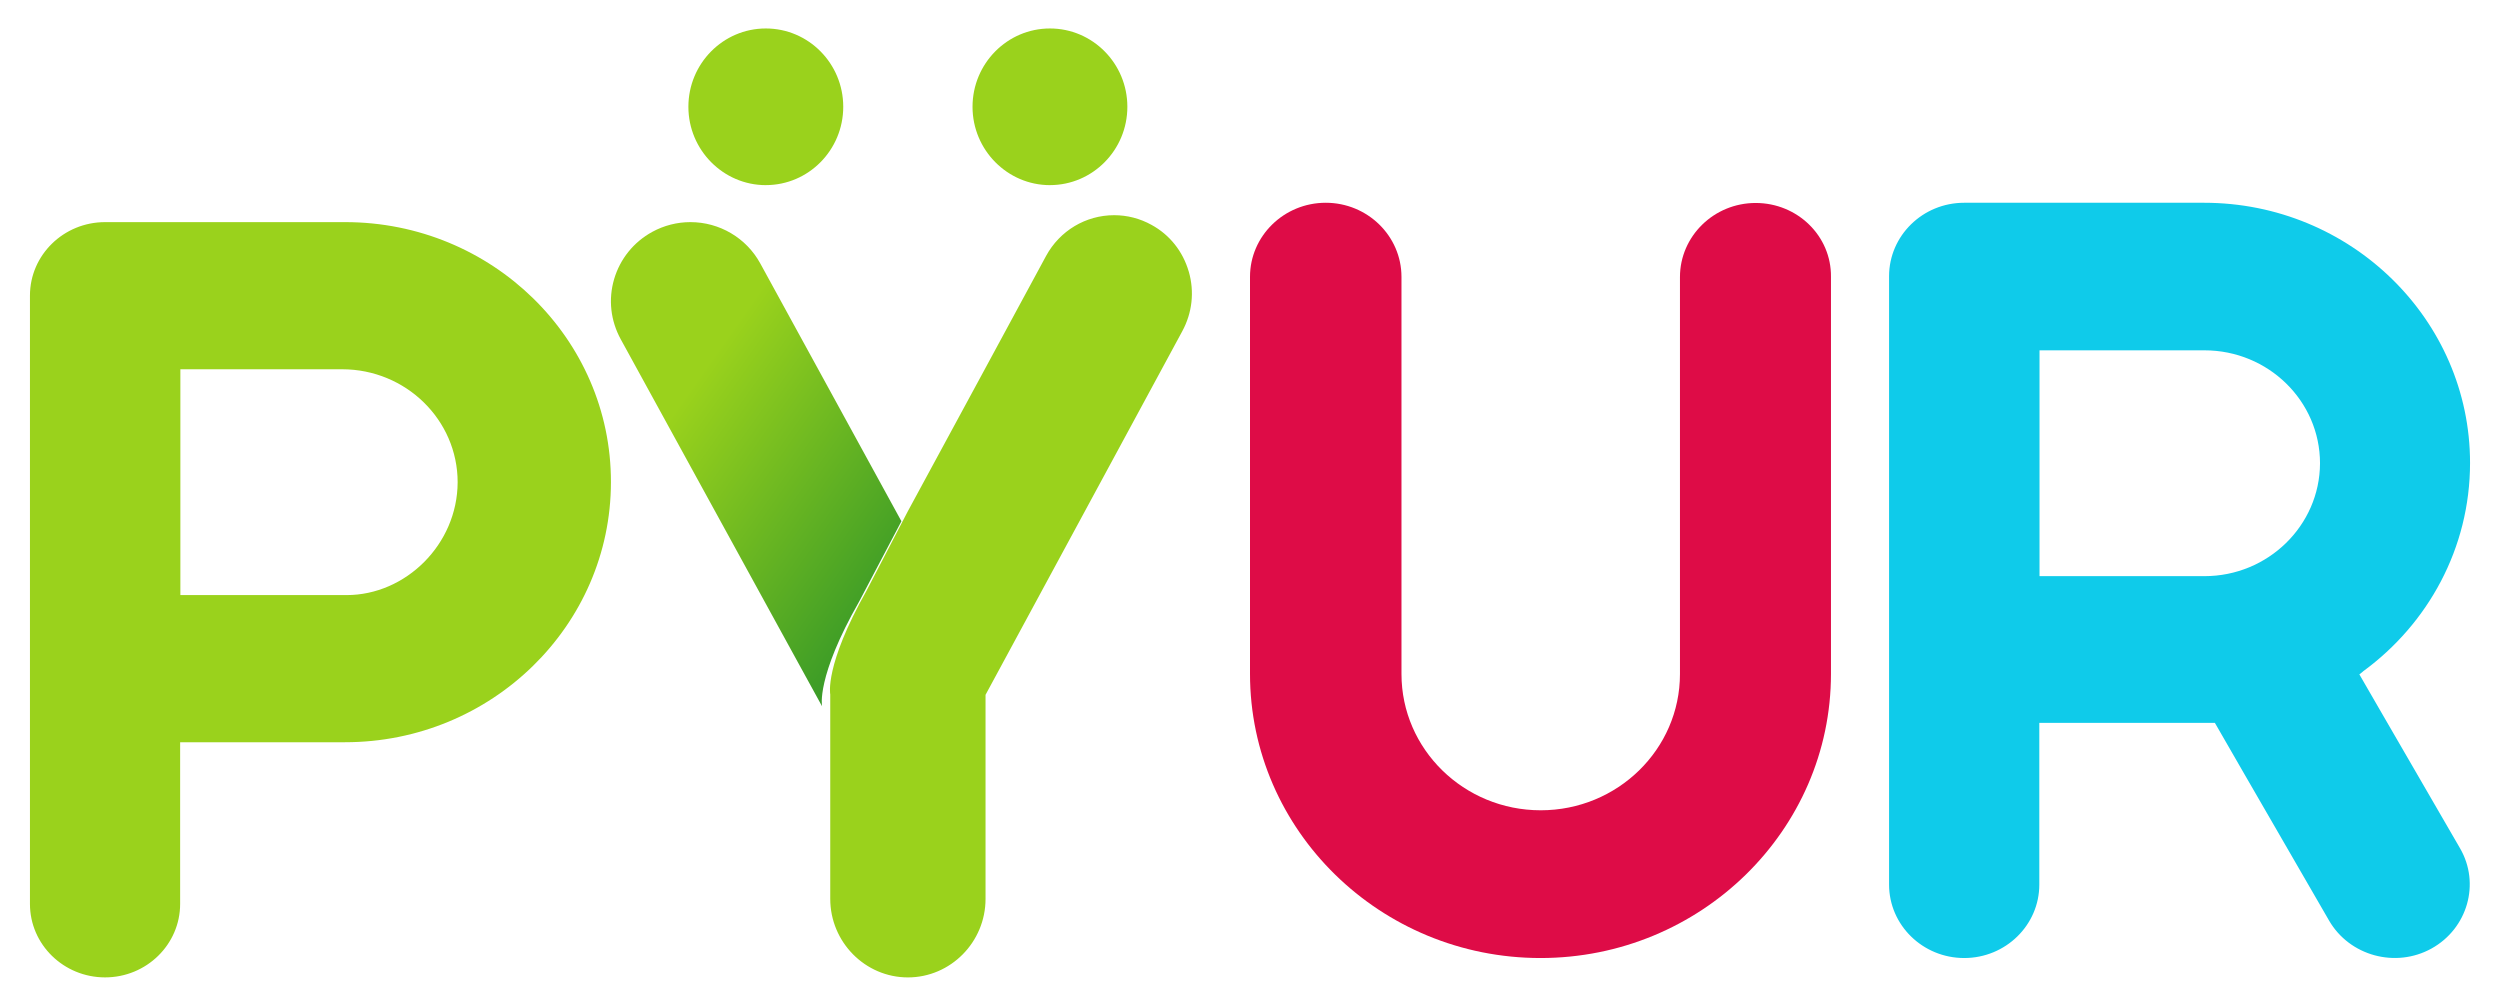
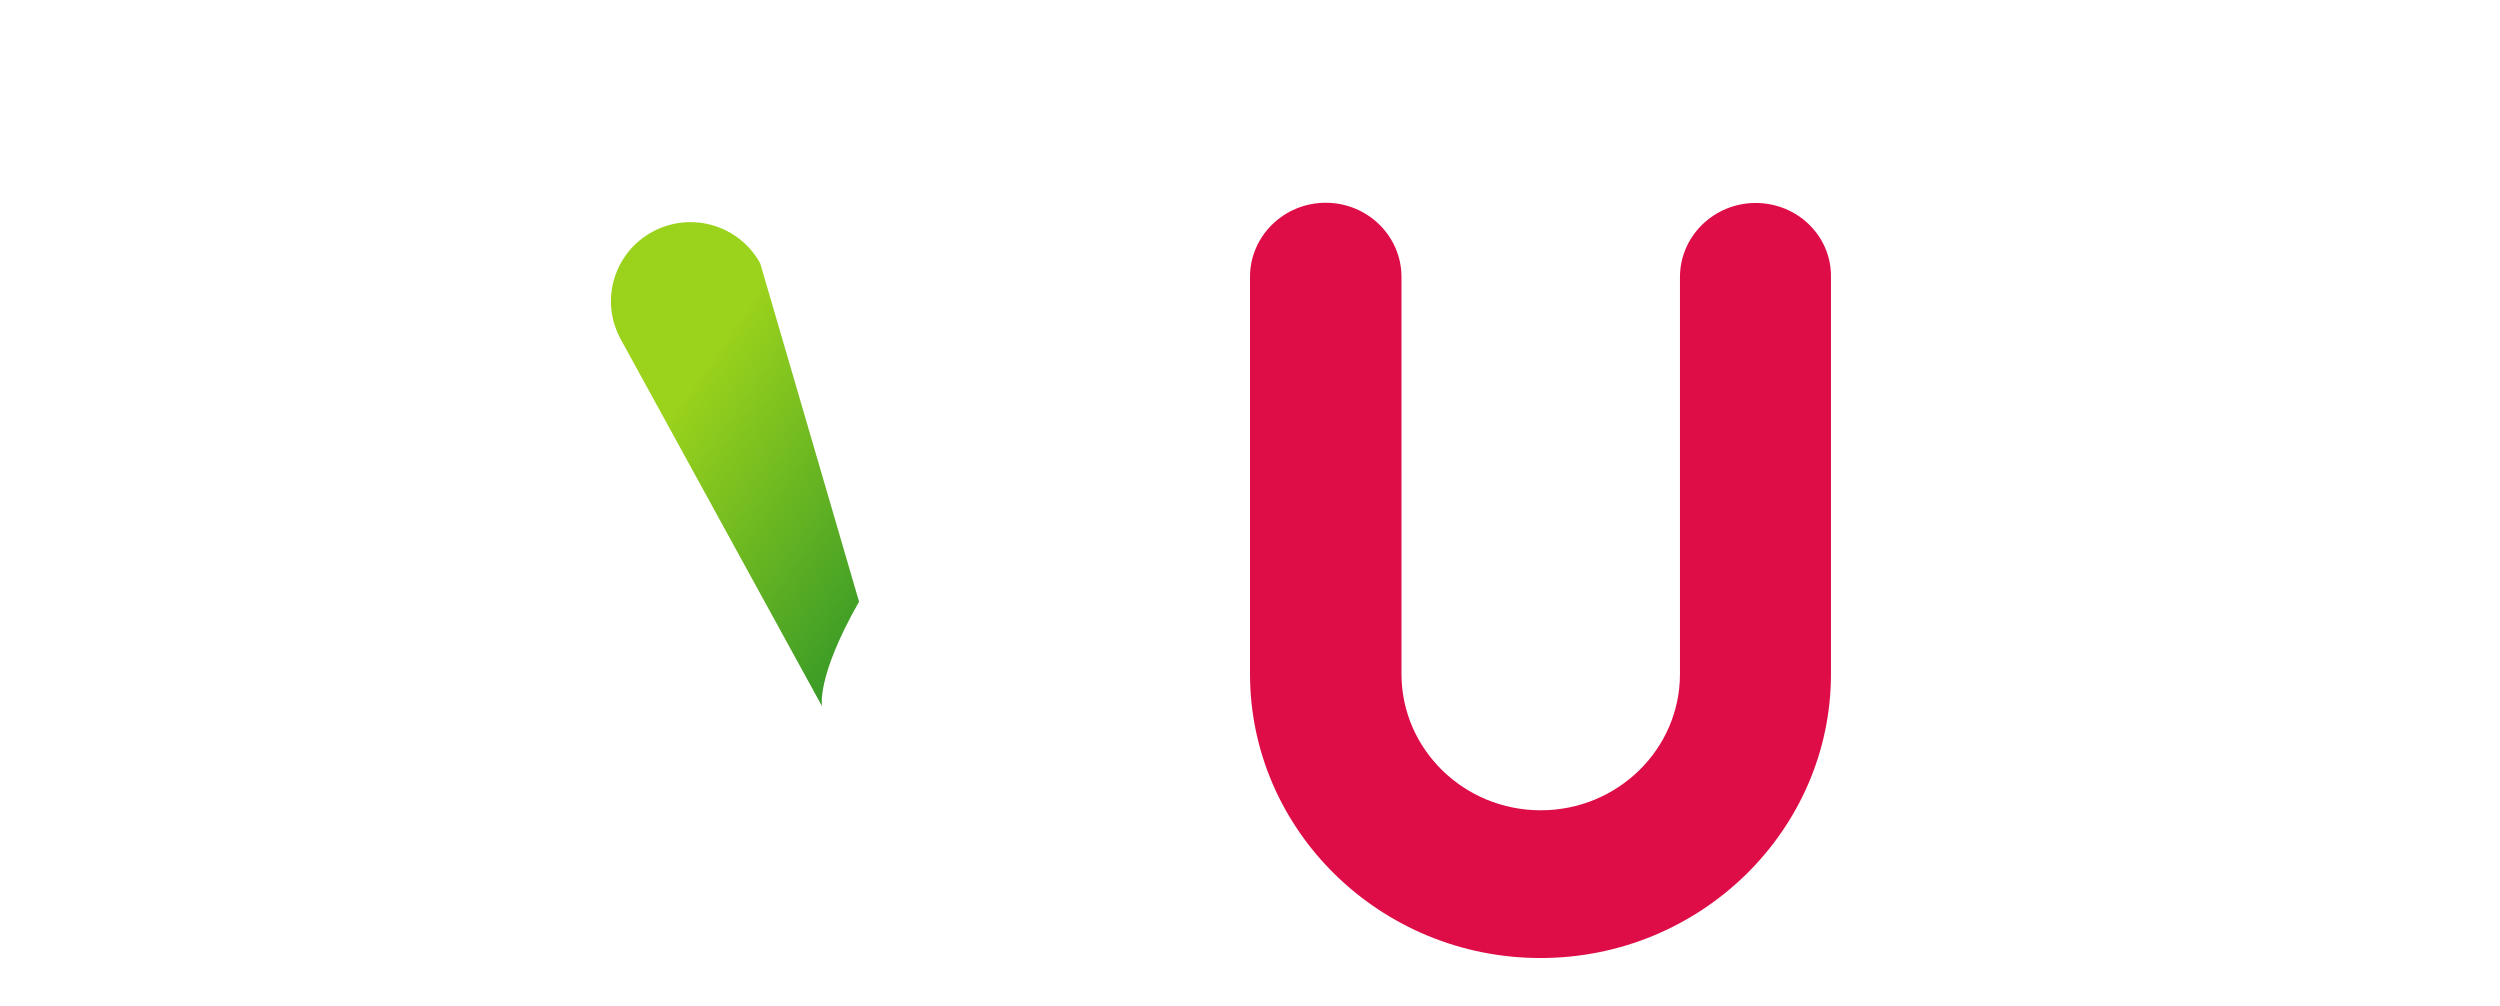
<svg xmlns="http://www.w3.org/2000/svg" height="412" id="svg69" version="1.1" viewBox="-1.47 -1.47 128.94 51.94" width="1024">
  <defs id="defs66">
    <linearGradient gradientTransform="scale(0.775,1.291)" gradientUnits="userSpaceOnUse" id="pyur-a" x1="42.118" x2="60.247" y1="8.29" y2="29.564">
      <stop id="stop28" offset="21.06%" stop-color="#9AD21C" />
      <stop id="stop30" offset="100%" stop-color="#0F822C" />
    </linearGradient>
  </defs>
  <path d="m 89.112,9.011 c -2.156,0 -3.91,1.717 -3.91,3.826 v 20.499 c 0,3.882 -3.222,7.035 -7.19,7.035 -3.968,0 -7.19,-3.153 -7.19,-7.035 V 12.826 C 70.821,10.717 69.067,9 66.911,9 64.755,9 63,10.717 63,12.826 V 33.325 C 63,41.414 69.732,48 78,48 86.268,48 93,41.414 93,33.325 V 12.826 c 0.023,-2.109 -1.732,-3.815 -3.888,-3.815 z" id="path35" style="fill:#de0c47" />
-   <path d="M 37.709,12.128 C 36.988,10.812 35.603,10 34.104,10 c -0.687,0 -1.362,0.172 -1.969,0.503 -0.962,0.526 -1.66,1.396 -1.969,2.437 -0.309,1.053 -0.183,2.151 0.343,3.112 L 39.62,32.666 40.902,35 c 0,0 -0.32,-1.487 1.911,-5.4 L 45,25.446 Z" id="path37" style="fill:url(#pyur-a)" />
-   <path d="m 121.283,35.082 -0.998,-1.728 c 0.138,-0.101 0.206,-0.168 0.206,-0.168 C 123.831,30.739 126,26.833 126,22.434 126,15.027 119.837,9 112.263,9 H 99.879 C 97.733,9 96,10.706 96,12.793 V 44.207 C 96,46.305 97.745,48 99.879,48 c 2.146,0 3.879,-1.706 3.879,-3.793 v -8.35 h 9.066 l 1.526,2.649 4.373,7.564 c 1.056,1.818 3.432,2.469 5.291,1.437 1.859,-1.033 2.525,-3.356 1.469,-5.174 z m -8.998,-6.801 h -8.516 V 16.62 h 8.516 c 3.294,0 5.968,2.615 5.968,5.836 -0.012,3.21 -2.686,5.825 -5.968,5.825 z" id="path39" style="fill:#0fcbea" />
-   <path d="M 16.279,10 H 3.878 C 1.744,10 0,11.695 0,13.793 V 45.207 C 0,47.305 1.744,49 3.878,49 6.023,49 7.755,47.294 7.755,45.207 v -8.35 h 8.512 C 23.839,36.857 30,30.83 30,23.423 30.012,16.016 23.851,10 16.279,10 Z m 0.069,19.259 H 7.767 V 17.598 h 8.352 c 3.292,0 5.966,2.615 5.966,5.836 -0.012,3.21 -2.685,5.825 -5.736,5.825 z M 37.998,8.089 c 2.206,0 3.998,-1.813 3.998,-4.045 C 41.997,1.813 40.205,0 37.998,0 c -2.206,0 -3.998,1.813 -3.998,4.045 0,2.232 1.803,4.045 3.998,4.045 z m 14.671,0 c 2.206,0 3.998,-1.813 3.998,-4.045 C 56.668,1.813 54.876,0 52.67,0 c -2.206,0 -3.998,1.813 -3.998,4.045 0,2.232 1.803,4.045 3.998,4.045 z m 7.168,4.464 c -0.302,-1.042 -0.986,-1.903 -1.926,-2.413 -0.594,-0.329 -1.254,-0.498 -1.926,-0.498 -1.467,0 -2.811,0.804 -3.517,2.107 l -3.371,6.231 -3.763,6.945 -2.139,4.113 c -2.184,3.875 -1.87,5.348 -1.87,5.348 v 10.559 c 0,2.232 1.803,4.056 4.01,4.056 2.206,0 4.009,-1.824 4.009,-4.056 V 34.408 l 10.158,-18.773 c 0.515,-0.952 0.638,-2.039 0.336,-3.082 z" id="path41" style="fill:#9ad21c" />
+   <path d="M 37.709,12.128 C 36.988,10.812 35.603,10 34.104,10 c -0.687,0 -1.362,0.172 -1.969,0.503 -0.962,0.526 -1.66,1.396 -1.969,2.437 -0.309,1.053 -0.183,2.151 0.343,3.112 L 39.62,32.666 40.902,35 c 0,0 -0.32,-1.487 1.911,-5.4 Z" id="path37" style="fill:url(#pyur-a)" />
</svg>